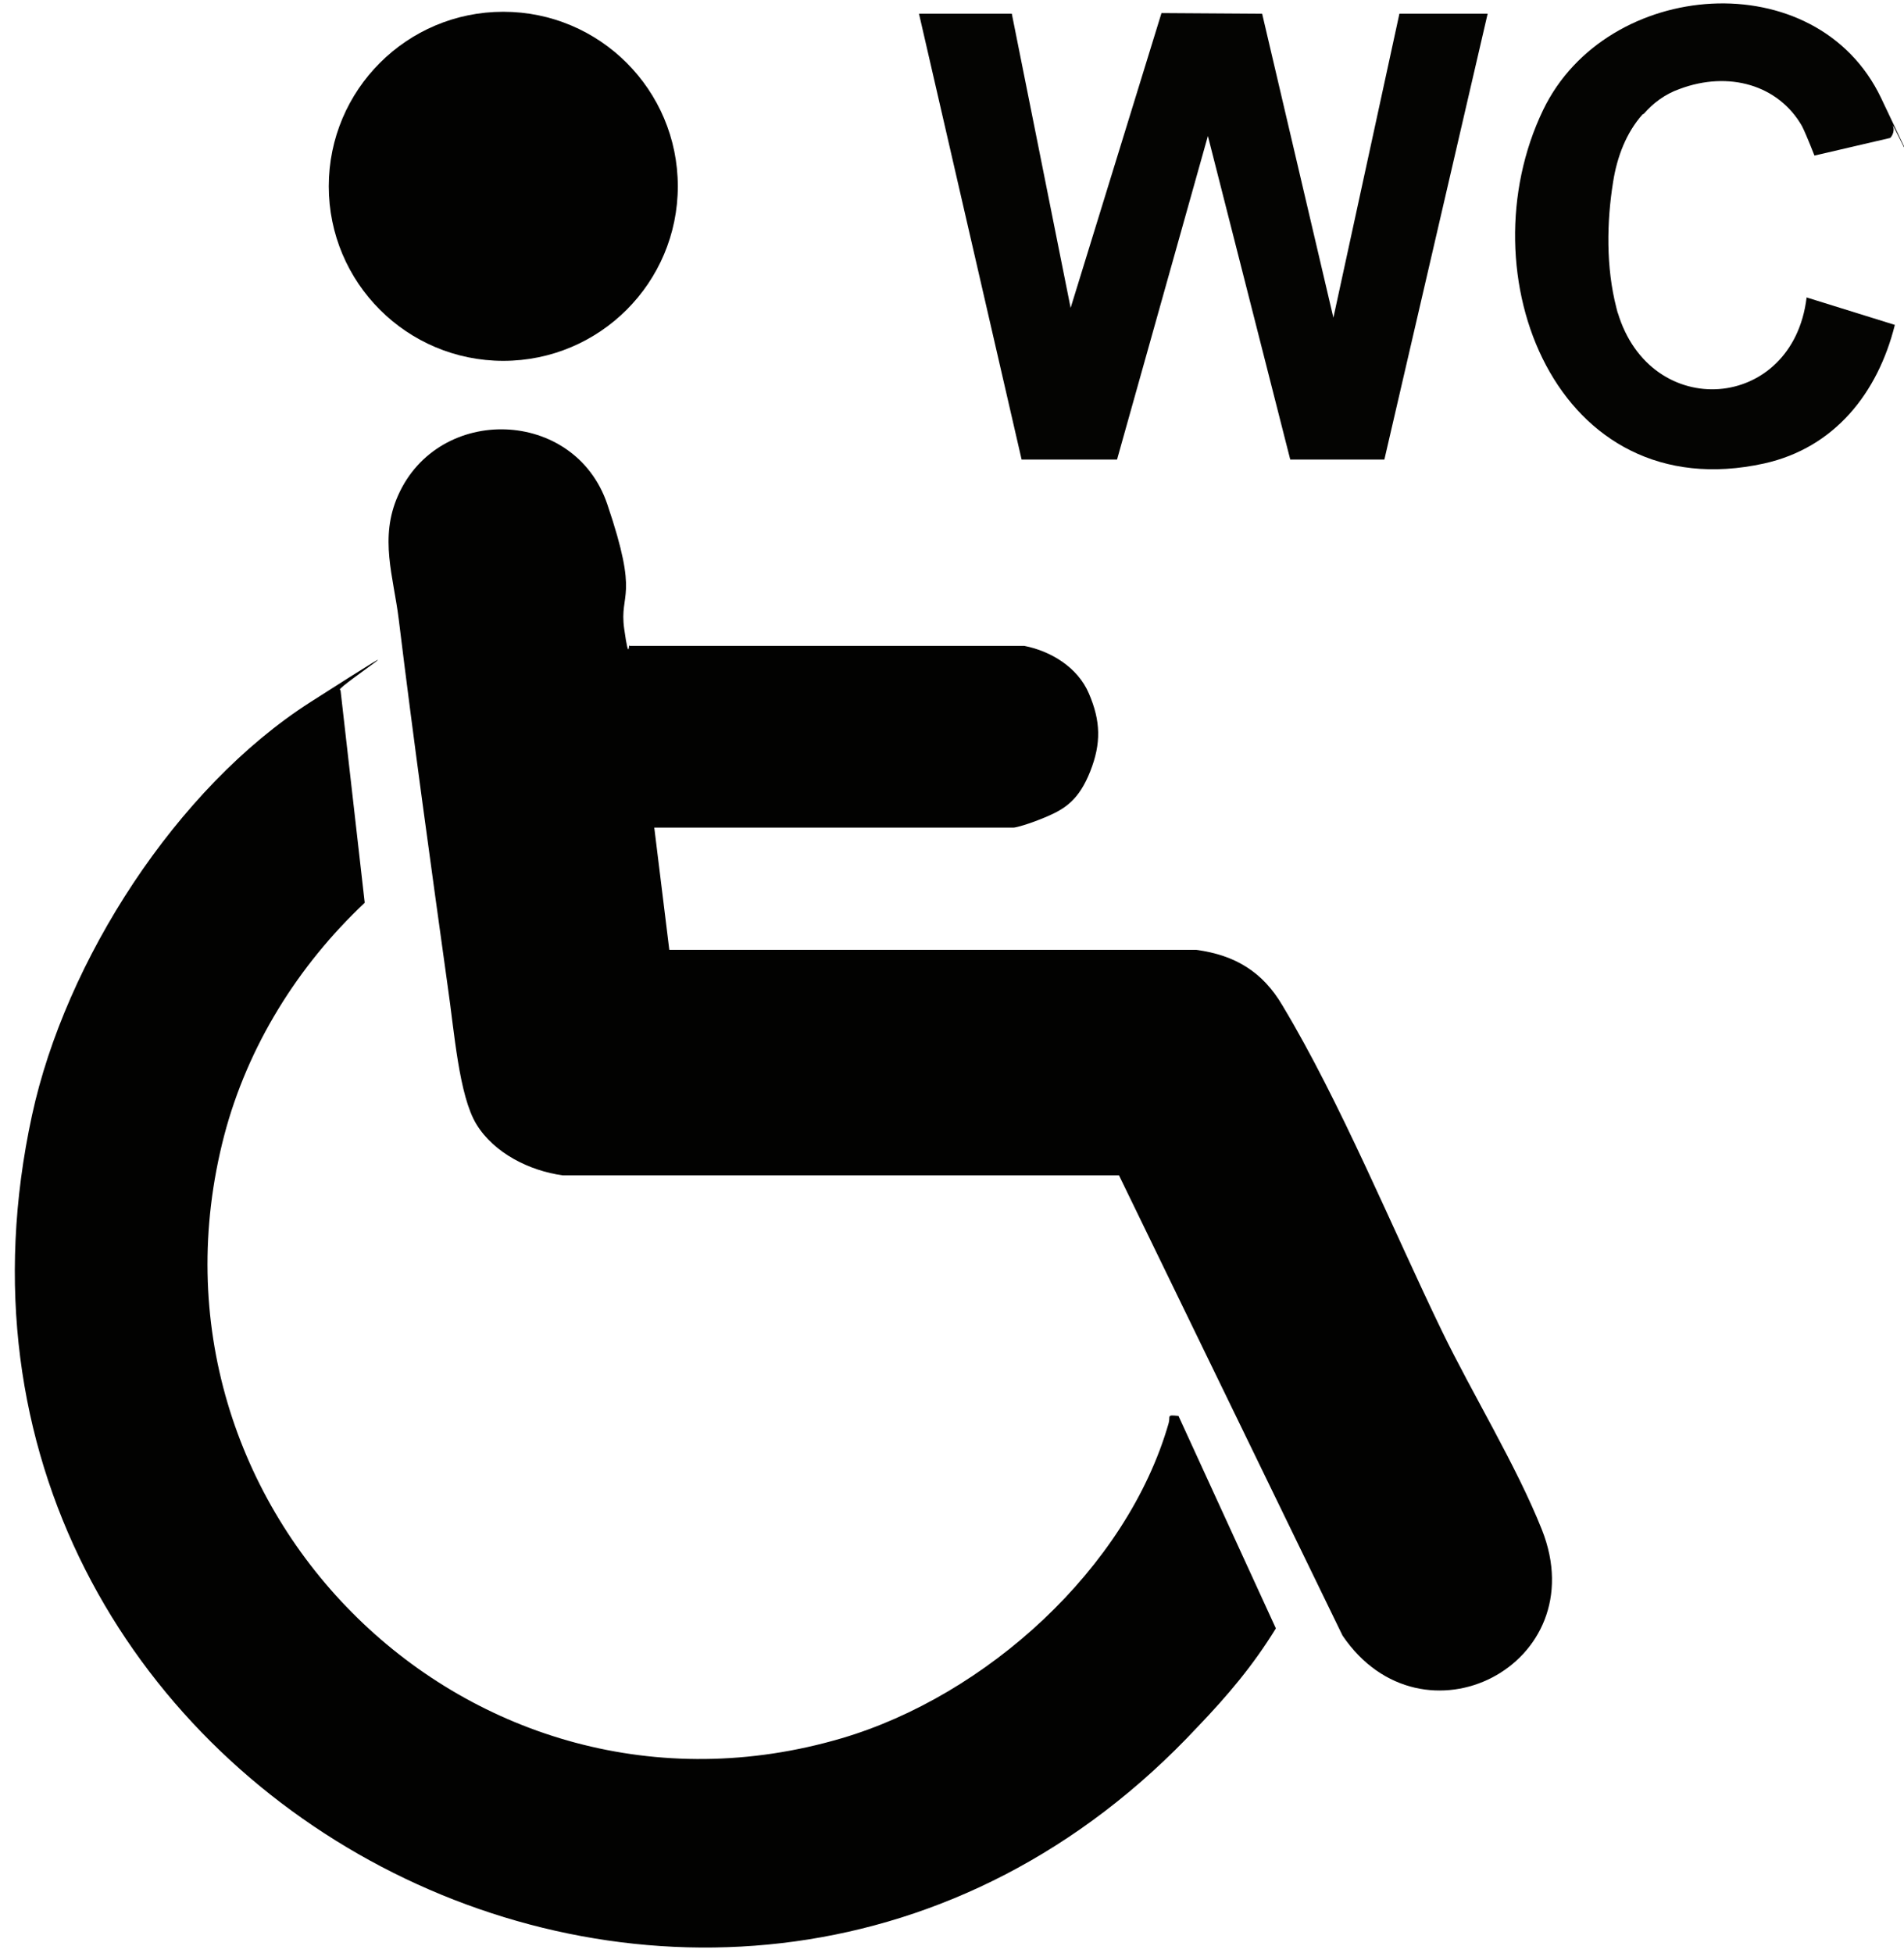
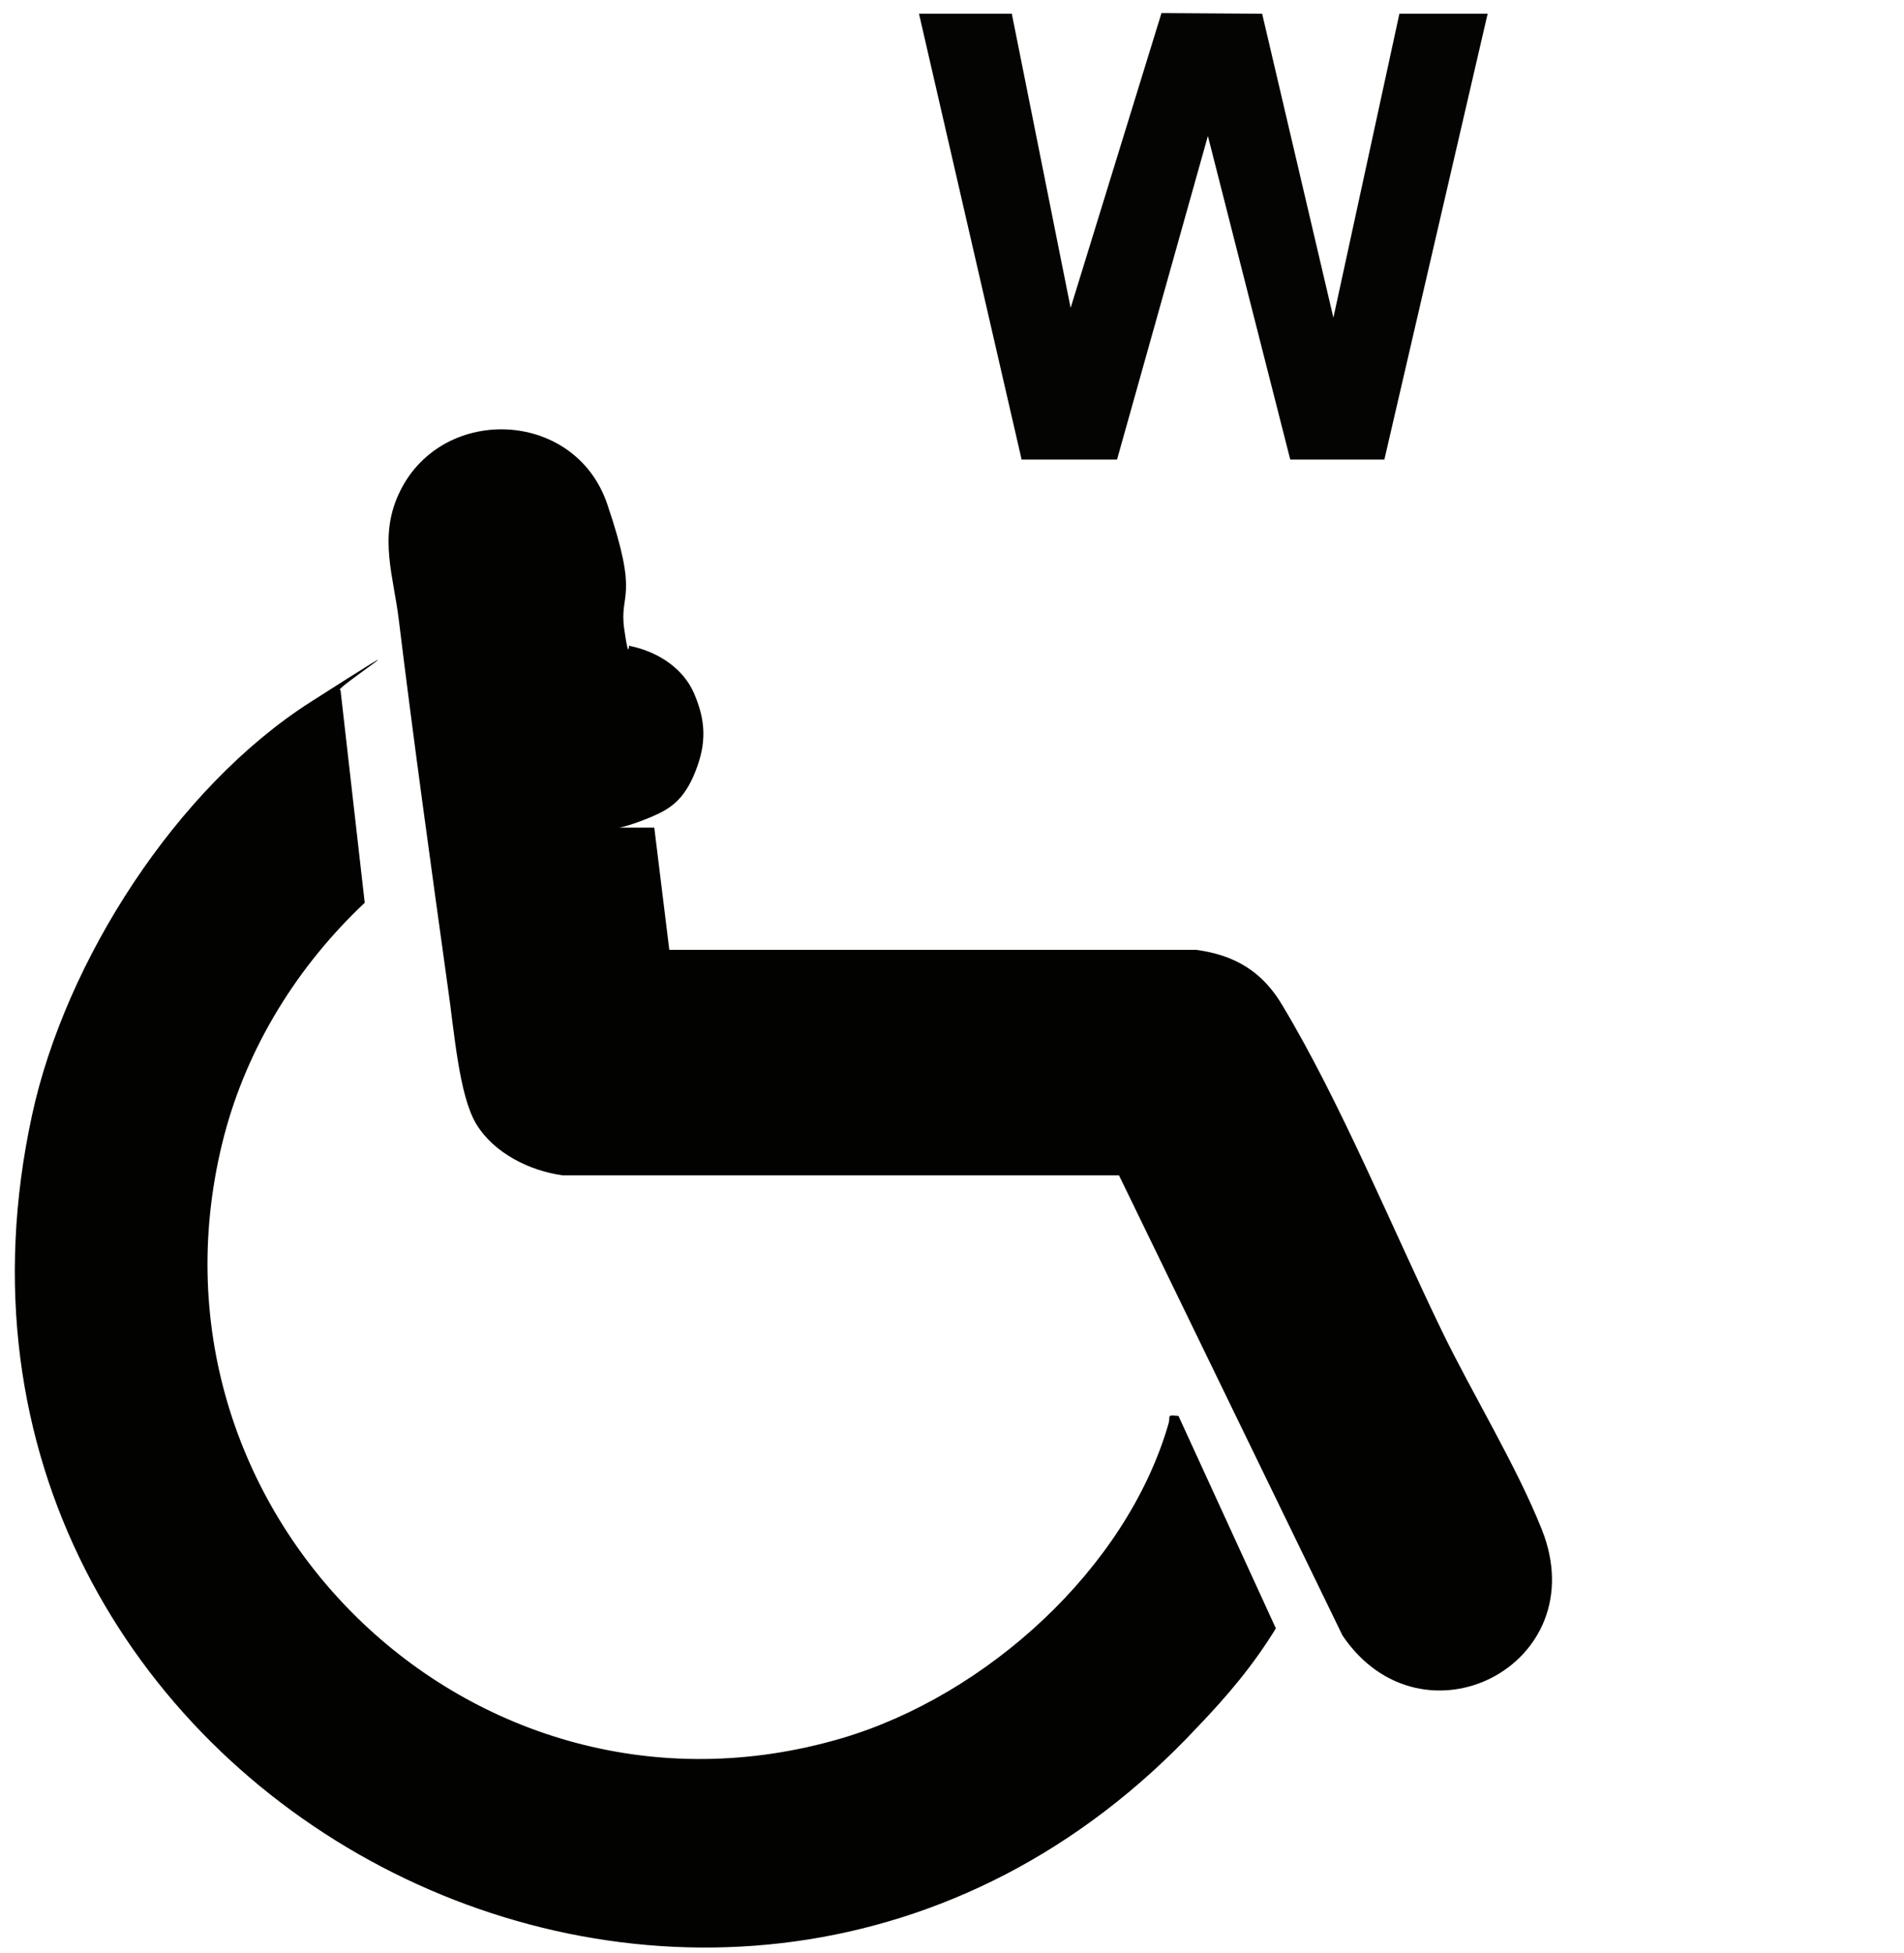
<svg xmlns="http://www.w3.org/2000/svg" id="Layer_1" version="1.1" viewBox="0 0 291.3 298.8">
  <defs>
    <style>
      .st0 {
        fill: #020201;
      }

      .st1 {
        fill: #040402;
      }
    </style>
  </defs>
  <polygon class="st1" points="154.8 2.1 163.8 47.1 177.7 2 193.1 2.1 204 48.6 214.1 2.1 227.6 2.1 211.8 70.3 197.4 70.3 184.8 20.8 170.9 70.3 156.3 70.3 140.6 2.1 154.8 2.1" />
-   <circle class="st0" cx="77" cy="28.5" r="26.7" />
-   <path class="st1" d="M251.3,17.5c-2.5,2.8-3.9,6.5-4.5,10.3-1,6.2-1.1,13.1.5,19.3s.1.5.2.7c5,16.8,26.8,15.2,28.9-2.3l13.5,4.2c-2.6,10.4-9.2,18.8-20,21.2-31.8,7-45.9-29-33.8-54.1,9.7-20.1,41.8-22.6,51.7-1.8s1.4,3.1,1.8,4.2-.4,1.9-.4,1.9l-11.6,2.7s-1.2-3.1-1.9-4.5c-3.6-6.3-11.2-8.5-18.7-5.7-2.3.8-4.1,2.2-5.5,3.8Z" />
  <g>
-     <path class="st0" d="M100.1,126.6l2.3,18.7h80.6c6,.8,10.2,3.4,13.2,8.5,8.9,14.8,16.8,34.1,24.4,49.8,4.7,9.7,11.4,20.6,15.3,30.4,8.2,20.7-18.3,34.2-30.5,16.2l-34.2-70.4h-85.1c-5.1-.7-10.5-3.4-13.2-7.8s-3.4-14.3-4.4-21.1c-2.6-18.7-5.2-37.4-7.5-56.2-.8-6.5-3-12.4-.1-18.9,6.2-14,27-13.4,32,1.3s1.8,13.4,2.6,19.1.7,1.7.8,2.6h60.4c4.1.8,8.2,3.3,9.9,7.3,1.8,4.2,1.9,7.6.2,11.9s-3.8,5.7-6.6,6.9-4.8,1.7-5.1,1.7h-55.1Z" />
+     <path class="st0" d="M100.1,126.6l2.3,18.7h80.6c6,.8,10.2,3.4,13.2,8.5,8.9,14.8,16.8,34.1,24.4,49.8,4.7,9.7,11.4,20.6,15.3,30.4,8.2,20.7-18.3,34.2-30.5,16.2l-34.2-70.4h-85.1c-5.1-.7-10.5-3.4-13.2-7.8s-3.4-14.3-4.4-21.1c-2.6-18.7-5.2-37.4-7.5-56.2-.8-6.5-3-12.4-.1-18.9,6.2-14,27-13.4,32,1.3s1.8,13.4,2.6,19.1.7,1.7.8,2.6c4.1.8,8.2,3.3,9.9,7.3,1.8,4.2,1.9,7.6.2,11.9s-3.8,5.7-6.6,6.9-4.8,1.7-5.1,1.7h-55.1Z" />
    <path class="st0" d="M52.1,105.6l3.7,32.5c-10.2,9.6-17.9,21.9-21.5,35.6-14.9,57.2,37.8,108.9,94.5,92.2,22-6.5,43.6-25.9,50-48.2.3-1.1-.4-1.3,1.5-1.1l14.9,32.5c-3.5,5.7-7.4,10.3-12,15.1-72.5,77.7-200.9,10.5-178.3-93.6,5.1-23.6,22.1-50.1,42.6-63.2s4.1-2.3,4.5-1.9Z" />
  </g>
</svg>